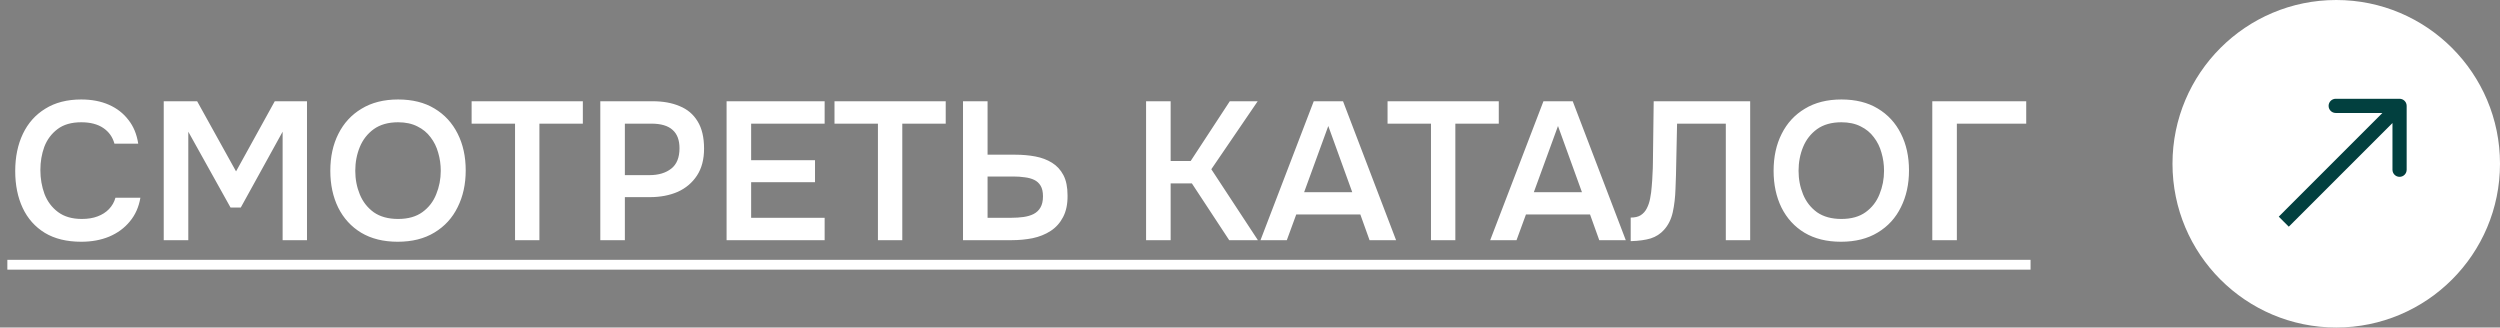
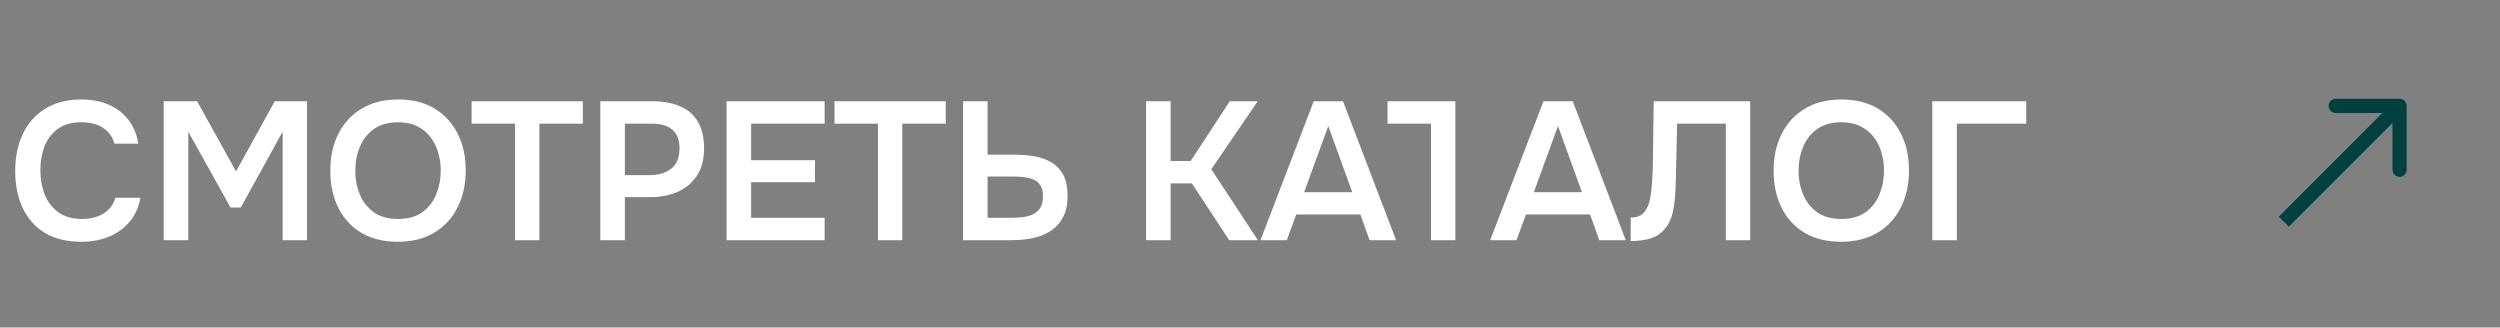
<svg xmlns="http://www.w3.org/2000/svg" width="229" height="30" viewBox="0 0 229 30" fill="none">
  <rect x="0" y="0" width="229" height="30" fill="#808080" stroke="none" />
-   <path d="M7.442 22.144C6.122 22.144 5.012 21.874 4.112 21.334C3.212 20.782 2.534 20.02 2.078 19.048C1.622 18.076 1.394 16.948 1.394 15.664C1.394 14.38 1.628 13.246 2.096 12.262C2.564 11.278 3.248 10.51 4.148 9.958C5.048 9.394 6.146 9.112 7.442 9.112C8.402 9.112 9.248 9.274 9.98 9.598C10.712 9.922 11.306 10.384 11.762 10.984C12.23 11.572 12.53 12.298 12.662 13.162H10.484C10.316 12.55 9.974 12.07 9.458 11.722C8.942 11.374 8.27 11.2 7.442 11.2C6.542 11.2 5.816 11.41 5.264 11.83C4.712 12.25 4.31 12.79 4.058 13.45C3.818 14.11 3.698 14.818 3.698 15.574C3.698 16.354 3.824 17.086 4.076 17.77C4.34 18.454 4.754 19.006 5.318 19.426C5.882 19.846 6.608 20.056 7.496 20.056C8.048 20.056 8.528 19.978 8.936 19.822C9.356 19.666 9.704 19.444 9.98 19.156C10.268 18.856 10.466 18.508 10.574 18.112H12.86C12.716 18.964 12.392 19.69 11.888 20.29C11.396 20.89 10.766 21.352 9.998 21.676C9.242 21.988 8.39 22.144 7.442 22.144ZM14.998 22V9.274H18.058L21.622 15.7L25.168 9.274H28.12V22H25.888V12.064L22.054 19.012H21.118L17.248 12.064V22H14.998ZM36.431 22.144C35.123 22.144 34.007 21.868 33.083 21.316C32.171 20.764 31.469 19.996 30.977 19.012C30.497 18.028 30.257 16.906 30.257 15.646C30.257 14.362 30.503 13.234 30.995 12.262C31.487 11.278 32.195 10.51 33.119 9.958C34.043 9.394 35.159 9.112 36.467 9.112C37.775 9.112 38.885 9.388 39.797 9.94C40.721 10.492 41.429 11.26 41.921 12.244C42.413 13.216 42.659 14.338 42.659 15.61C42.659 16.87 42.413 17.992 41.921 18.976C41.441 19.96 40.733 20.734 39.797 21.298C38.873 21.862 37.751 22.144 36.431 22.144ZM36.467 20.056C37.379 20.056 38.123 19.846 38.699 19.426C39.275 19.006 39.695 18.46 39.959 17.788C40.235 17.116 40.373 16.402 40.373 15.646C40.373 15.07 40.295 14.518 40.139 13.99C39.995 13.462 39.761 12.988 39.437 12.568C39.125 12.148 38.723 11.818 38.231 11.578C37.739 11.326 37.151 11.2 36.467 11.2C35.567 11.2 34.823 11.41 34.235 11.83C33.659 12.25 33.233 12.796 32.957 13.468C32.681 14.14 32.543 14.866 32.543 15.646C32.543 16.414 32.681 17.134 32.957 17.806C33.233 18.478 33.659 19.024 34.235 19.444C34.823 19.852 35.567 20.056 36.467 20.056ZM47.178 22V11.326H43.2V9.274H53.388V11.326H49.41V22H47.178ZM54.988 22V9.274H59.776C60.736 9.274 61.564 9.424 62.26 9.724C62.968 10.012 63.514 10.474 63.898 11.11C64.294 11.746 64.492 12.58 64.492 13.612C64.492 14.596 64.276 15.418 63.844 16.078C63.412 16.738 62.824 17.236 62.08 17.572C61.336 17.896 60.484 18.058 59.524 18.058H57.238V22H54.988ZM57.238 16.042H59.488C60.316 16.042 60.982 15.844 61.486 15.448C61.99 15.052 62.242 14.428 62.242 13.576C62.242 12.832 62.032 12.274 61.612 11.902C61.192 11.518 60.544 11.326 59.668 11.326H57.238V16.042ZM66.555 22V9.274H75.537V11.326H68.805V14.674H74.655V16.69H68.805V19.948H75.537V22H66.555ZM80.418 22V11.326H76.44V9.274H86.628V11.326H82.65V22H80.418ZM88.211 22V9.274H90.461V14.17H92.999C93.647 14.17 94.259 14.224 94.835 14.332C95.411 14.44 95.921 14.632 96.365 14.908C96.809 15.184 97.157 15.562 97.409 16.042C97.661 16.522 97.787 17.14 97.787 17.896C97.799 18.688 97.661 19.354 97.373 19.894C97.097 20.422 96.719 20.842 96.239 21.154C95.759 21.466 95.207 21.688 94.583 21.82C93.971 21.94 93.329 22 92.657 22H88.211ZM90.461 19.948H92.657C93.041 19.948 93.407 19.924 93.755 19.876C94.103 19.828 94.409 19.738 94.673 19.606C94.949 19.462 95.159 19.264 95.303 19.012C95.459 18.748 95.537 18.406 95.537 17.986C95.537 17.578 95.465 17.254 95.321 17.014C95.177 16.774 94.979 16.594 94.727 16.474C94.475 16.354 94.187 16.276 93.863 16.24C93.539 16.192 93.197 16.168 92.837 16.168H90.461V19.948ZM104.981 22V9.274H107.231V14.746H109.067L112.649 9.274H115.205L110.957 15.502L115.223 22H112.595L109.175 16.798H107.231V22H104.981ZM115.461 22L120.339 9.274H123.021L127.881 22H125.451L124.605 19.642H118.737L117.873 22H115.461ZM119.457 17.608H123.867L121.671 11.542L119.457 17.608ZM131.078 22V11.326H127.1V9.274H137.288V11.326H133.31V22H131.078ZM136.502 22L141.38 9.274H144.062L148.922 22H146.492L145.646 19.642H139.778L138.914 22H136.502ZM140.498 17.608H144.908L142.712 11.542L140.498 17.608ZM149.372 22.09V19.93C149.756 19.93 150.062 19.858 150.29 19.714C150.53 19.558 150.716 19.348 150.848 19.084C150.992 18.808 151.094 18.502 151.154 18.166C151.226 17.806 151.274 17.44 151.298 17.068C151.334 16.684 151.358 16.306 151.37 15.934C151.394 15.562 151.406 15.226 151.406 14.926L151.478 9.274H160.316V22H158.084V11.326H153.62L153.548 14.692C153.536 15.592 153.512 16.45 153.476 17.266C153.452 18.07 153.368 18.796 153.224 19.444C153.08 20.092 152.81 20.632 152.414 21.064C152.09 21.424 151.688 21.682 151.208 21.838C150.74 21.982 150.128 22.066 149.372 22.09ZM168.636 22.144C167.328 22.144 166.212 21.868 165.288 21.316C164.376 20.764 163.674 19.996 163.182 19.012C162.702 18.028 162.462 16.906 162.462 15.646C162.462 14.362 162.708 13.234 163.2 12.262C163.692 11.278 164.4 10.51 165.324 9.958C166.248 9.394 167.364 9.112 168.672 9.112C169.98 9.112 171.09 9.388 172.002 9.94C172.926 10.492 173.634 11.26 174.126 12.244C174.618 13.216 174.864 14.338 174.864 15.61C174.864 16.87 174.618 17.992 174.126 18.976C173.646 19.96 172.938 20.734 172.002 21.298C171.078 21.862 169.956 22.144 168.636 22.144ZM168.672 20.056C169.584 20.056 170.328 19.846 170.904 19.426C171.48 19.006 171.9 18.46 172.164 17.788C172.44 17.116 172.578 16.402 172.578 15.646C172.578 15.07 172.5 14.518 172.344 13.99C172.2 13.462 171.966 12.988 171.642 12.568C171.33 12.148 170.928 11.818 170.436 11.578C169.944 11.326 169.356 11.2 168.672 11.2C167.772 11.2 167.028 11.41 166.44 11.83C165.864 12.25 165.438 12.796 165.162 13.468C164.886 14.14 164.748 14.866 164.748 15.646C164.748 16.414 164.886 17.134 165.162 17.806C165.438 18.478 165.864 19.024 166.44 19.444C167.028 19.852 167.772 20.056 168.672 20.056ZM176.998 22V9.274H185.602V11.326H179.248V22H176.998Z" fill="white" />
-   <path d="M0.674 23.8H185.998V24.7H0.674V23.8Z" fill="white" />
-   <circle cx="214" cy="15" r="15" fill="white" />
+   <path d="M7.442 22.144C6.122 22.144 5.012 21.874 4.112 21.334C3.212 20.782 2.534 20.02 2.078 19.048C1.622 18.076 1.394 16.948 1.394 15.664C1.394 14.38 1.628 13.246 2.096 12.262C2.564 11.278 3.248 10.51 4.148 9.958C5.048 9.394 6.146 9.112 7.442 9.112C8.402 9.112 9.248 9.274 9.98 9.598C10.712 9.922 11.306 10.384 11.762 10.984C12.23 11.572 12.53 12.298 12.662 13.162H10.484C10.316 12.55 9.974 12.07 9.458 11.722C8.942 11.374 8.27 11.2 7.442 11.2C6.542 11.2 5.816 11.41 5.264 11.83C4.712 12.25 4.31 12.79 4.058 13.45C3.818 14.11 3.698 14.818 3.698 15.574C3.698 16.354 3.824 17.086 4.076 17.77C4.34 18.454 4.754 19.006 5.318 19.426C5.882 19.846 6.608 20.056 7.496 20.056C8.048 20.056 8.528 19.978 8.936 19.822C9.356 19.666 9.704 19.444 9.98 19.156C10.268 18.856 10.466 18.508 10.574 18.112H12.86C12.716 18.964 12.392 19.69 11.888 20.29C11.396 20.89 10.766 21.352 9.998 21.676C9.242 21.988 8.39 22.144 7.442 22.144ZM14.998 22V9.274H18.058L21.622 15.7L25.168 9.274H28.12V22H25.888V12.064L22.054 19.012H21.118L17.248 12.064V22H14.998ZM36.431 22.144C35.123 22.144 34.007 21.868 33.083 21.316C32.171 20.764 31.469 19.996 30.977 19.012C30.497 18.028 30.257 16.906 30.257 15.646C30.257 14.362 30.503 13.234 30.995 12.262C31.487 11.278 32.195 10.51 33.119 9.958C34.043 9.394 35.159 9.112 36.467 9.112C37.775 9.112 38.885 9.388 39.797 9.94C40.721 10.492 41.429 11.26 41.921 12.244C42.413 13.216 42.659 14.338 42.659 15.61C42.659 16.87 42.413 17.992 41.921 18.976C41.441 19.96 40.733 20.734 39.797 21.298C38.873 21.862 37.751 22.144 36.431 22.144ZM36.467 20.056C37.379 20.056 38.123 19.846 38.699 19.426C39.275 19.006 39.695 18.46 39.959 17.788C40.235 17.116 40.373 16.402 40.373 15.646C40.373 15.07 40.295 14.518 40.139 13.99C39.995 13.462 39.761 12.988 39.437 12.568C39.125 12.148 38.723 11.818 38.231 11.578C37.739 11.326 37.151 11.2 36.467 11.2C35.567 11.2 34.823 11.41 34.235 11.83C33.659 12.25 33.233 12.796 32.957 13.468C32.681 14.14 32.543 14.866 32.543 15.646C32.543 16.414 32.681 17.134 32.957 17.806C33.233 18.478 33.659 19.024 34.235 19.444C34.823 19.852 35.567 20.056 36.467 20.056ZM47.178 22V11.326H43.2V9.274H53.388V11.326H49.41V22H47.178ZM54.988 22V9.274H59.776C60.736 9.274 61.564 9.424 62.26 9.724C62.968 10.012 63.514 10.474 63.898 11.11C64.294 11.746 64.492 12.58 64.492 13.612C64.492 14.596 64.276 15.418 63.844 16.078C63.412 16.738 62.824 17.236 62.08 17.572C61.336 17.896 60.484 18.058 59.524 18.058H57.238V22H54.988ZM57.238 16.042H59.488C60.316 16.042 60.982 15.844 61.486 15.448C61.99 15.052 62.242 14.428 62.242 13.576C62.242 12.832 62.032 12.274 61.612 11.902C61.192 11.518 60.544 11.326 59.668 11.326H57.238V16.042ZM66.555 22V9.274H75.537V11.326H68.805V14.674H74.655V16.69H68.805V19.948H75.537V22H66.555ZM80.418 22V11.326H76.44V9.274H86.628V11.326H82.65V22H80.418ZM88.211 22V9.274H90.461V14.17H92.999C93.647 14.17 94.259 14.224 94.835 14.332C95.411 14.44 95.921 14.632 96.365 14.908C96.809 15.184 97.157 15.562 97.409 16.042C97.661 16.522 97.787 17.14 97.787 17.896C97.799 18.688 97.661 19.354 97.373 19.894C97.097 20.422 96.719 20.842 96.239 21.154C95.759 21.466 95.207 21.688 94.583 21.82C93.971 21.94 93.329 22 92.657 22H88.211ZM90.461 19.948H92.657C93.041 19.948 93.407 19.924 93.755 19.876C94.103 19.828 94.409 19.738 94.673 19.606C94.949 19.462 95.159 19.264 95.303 19.012C95.459 18.748 95.537 18.406 95.537 17.986C95.537 17.578 95.465 17.254 95.321 17.014C95.177 16.774 94.979 16.594 94.727 16.474C94.475 16.354 94.187 16.276 93.863 16.24C93.539 16.192 93.197 16.168 92.837 16.168H90.461V19.948ZM104.981 22V9.274H107.231V14.746H109.067L112.649 9.274H115.205L110.957 15.502L115.223 22H112.595L109.175 16.798H107.231V22H104.981ZM115.461 22L120.339 9.274H123.021L127.881 22H125.451L124.605 19.642H118.737L117.873 22H115.461ZM119.457 17.608H123.867L121.671 11.542L119.457 17.608ZM131.078 22V11.326H127.1V9.274H137.288H133.31V22H131.078ZM136.502 22L141.38 9.274H144.062L148.922 22H146.492L145.646 19.642H139.778L138.914 22H136.502ZM140.498 17.608H144.908L142.712 11.542L140.498 17.608ZM149.372 22.09V19.93C149.756 19.93 150.062 19.858 150.29 19.714C150.53 19.558 150.716 19.348 150.848 19.084C150.992 18.808 151.094 18.502 151.154 18.166C151.226 17.806 151.274 17.44 151.298 17.068C151.334 16.684 151.358 16.306 151.37 15.934C151.394 15.562 151.406 15.226 151.406 14.926L151.478 9.274H160.316V22H158.084V11.326H153.62L153.548 14.692C153.536 15.592 153.512 16.45 153.476 17.266C153.452 18.07 153.368 18.796 153.224 19.444C153.08 20.092 152.81 20.632 152.414 21.064C152.09 21.424 151.688 21.682 151.208 21.838C150.74 21.982 150.128 22.066 149.372 22.09ZM168.636 22.144C167.328 22.144 166.212 21.868 165.288 21.316C164.376 20.764 163.674 19.996 163.182 19.012C162.702 18.028 162.462 16.906 162.462 15.646C162.462 14.362 162.708 13.234 163.2 12.262C163.692 11.278 164.4 10.51 165.324 9.958C166.248 9.394 167.364 9.112 168.672 9.112C169.98 9.112 171.09 9.388 172.002 9.94C172.926 10.492 173.634 11.26 174.126 12.244C174.618 13.216 174.864 14.338 174.864 15.61C174.864 16.87 174.618 17.992 174.126 18.976C173.646 19.96 172.938 20.734 172.002 21.298C171.078 21.862 169.956 22.144 168.636 22.144ZM168.672 20.056C169.584 20.056 170.328 19.846 170.904 19.426C171.48 19.006 171.9 18.46 172.164 17.788C172.44 17.116 172.578 16.402 172.578 15.646C172.578 15.07 172.5 14.518 172.344 13.99C172.2 13.462 171.966 12.988 171.642 12.568C171.33 12.148 170.928 11.818 170.436 11.578C169.944 11.326 169.356 11.2 168.672 11.2C167.772 11.2 167.028 11.41 166.44 11.83C165.864 12.25 165.438 12.796 165.162 13.468C164.886 14.14 164.748 14.866 164.748 15.646C164.748 16.414 164.886 17.134 165.162 17.806C165.438 18.478 165.864 19.024 166.44 19.444C167.028 19.852 167.772 20.056 168.672 20.056ZM176.998 22V9.274H185.602V11.326H179.248V22H176.998Z" fill="white" />
  <path d="M220.45 9.698C220.45 9.339 220.159 9.048 219.8 9.048H213.95C213.591 9.048 213.3 9.339 213.3 9.698C213.3 10.057 213.591 10.348 213.95 10.348L219.15 10.348V15.548C219.15 15.907 219.441 16.198 219.8 16.198C220.159 16.198 220.45 15.907 220.45 15.548V9.698ZM209.193 20.305L209.653 20.764L220.26 10.158L219.8 9.698L219.34 9.238L208.734 19.845L209.193 20.305Z" fill="#02403F" />
</svg>